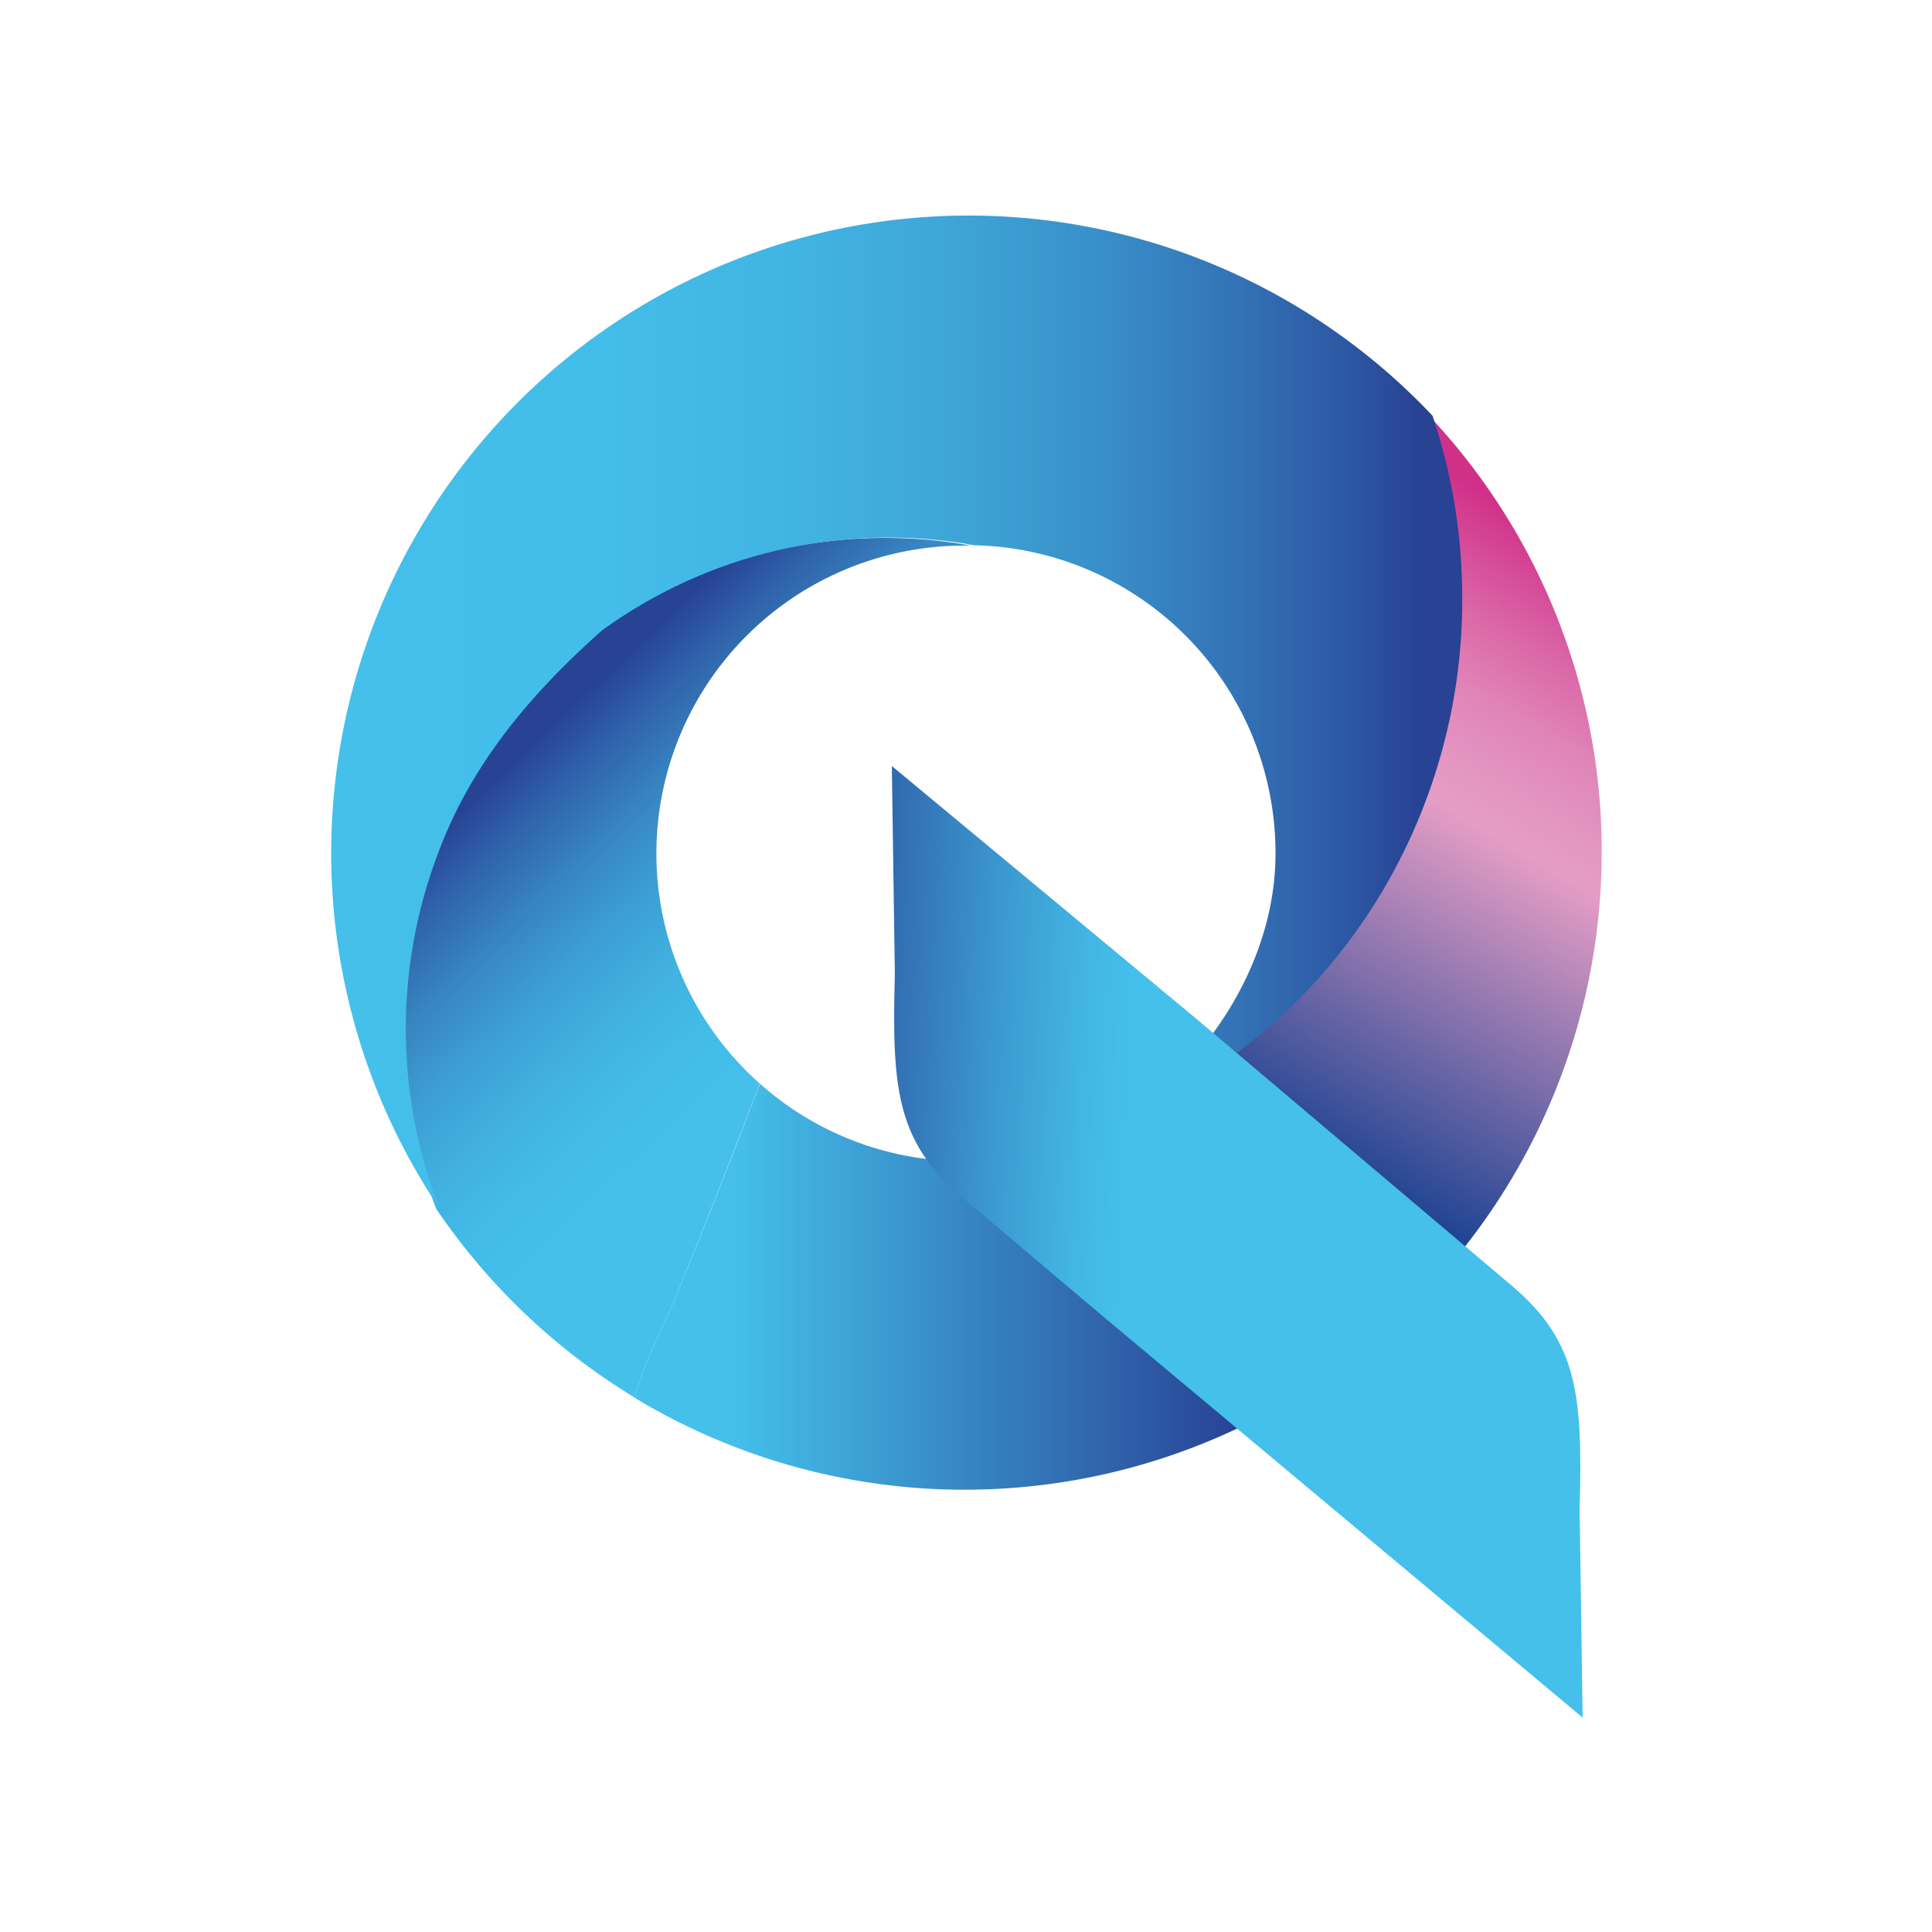
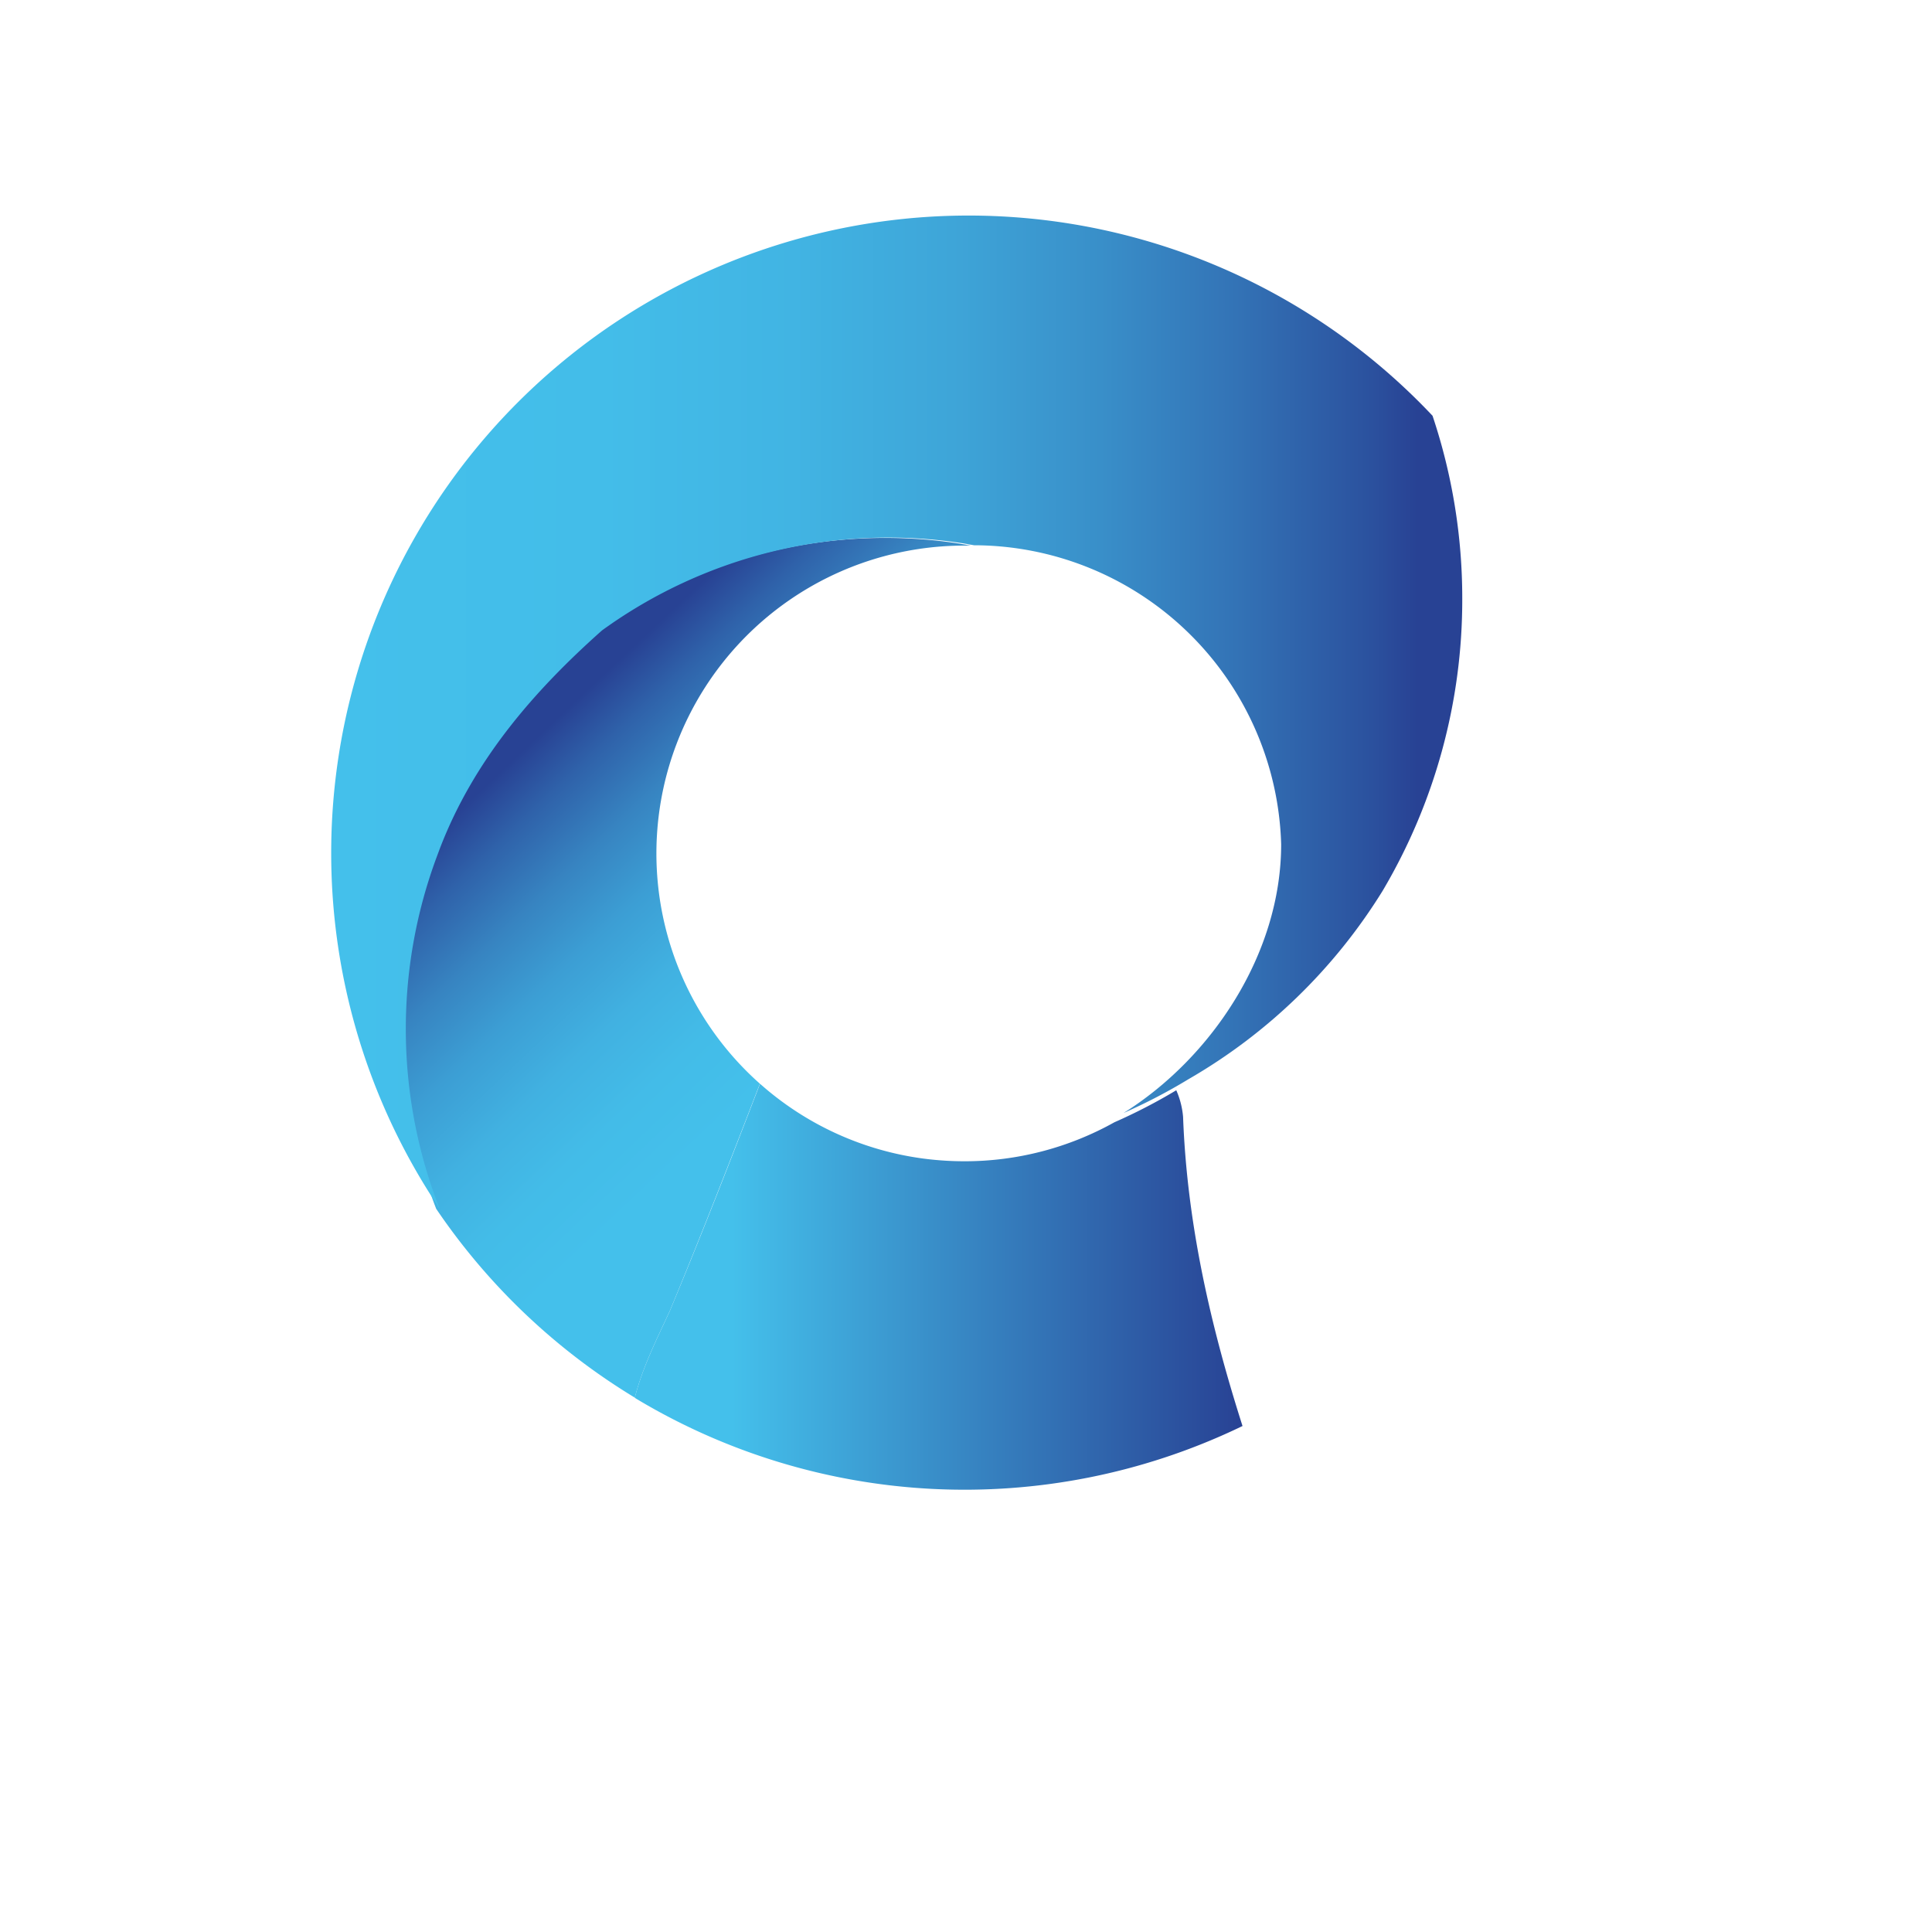
<svg xmlns="http://www.w3.org/2000/svg" viewBox="0 0 283.46 283.46">
  <defs>
    <style>.cls-1{fill:none;}.cls-2{fill:url(#linear-gradient);}.cls-3{fill:url(#linear-gradient-2);}.cls-4{fill:url(#linear-gradient-3);}.cls-5{fill:url(#linear-gradient-4);}.cls-6{fill:url(#linear-gradient-5);}</style>
    <linearGradient id="linear-gradient" x1="127.55" y1="155.39" x2="75.24" y2="99.98" gradientUnits="userSpaceOnUse">
      <stop offset="0.1" stop-color="#44c0eb" />
      <stop offset="0.25" stop-color="#43bce8" />
      <stop offset="0.39" stop-color="#41b1e1" />
      <stop offset="0.53" stop-color="#3c9ed4" />
      <stop offset="0.66" stop-color="#3784c1" />
      <stop offset="0.79" stop-color="#2f62aa" />
      <stop offset="0.89" stop-color="#284294" />
    </linearGradient>
    <linearGradient id="linear-gradient-2" x1="93.11" y1="188.76" x2="182.28" y2="188.76" gradientUnits="userSpaceOnUse">
      <stop offset="0.16" stop-color="#44c0eb" />
      <stop offset="1" stop-color="#284294" />
    </linearGradient>
    <linearGradient id="linear-gradient-3" x1="165.13" y1="203.45" x2="241.8" y2="72.46" gradientUnits="userSpaceOnUse">
      <stop offset="0.28" stop-color="#1d4392" />
      <stop offset="0.41" stop-color="#6463a4" />
      <stop offset="0.64" stop-color="#e49dc5" />
      <stop offset="0.68" stop-color="#e396c1" />
      <stop offset="0.75" stop-color="#e084b7" />
      <stop offset="0.82" stop-color="#da65a6" />
      <stop offset="0.9" stop-color="#d33b8f" />
      <stop offset="0.92" stop-color="#d13089" />
    </linearGradient>
    <linearGradient id="linear-gradient-4" x1="48.45" y1="104.41" x2="214.54" y2="104.41" gradientUnits="userSpaceOnUse">
      <stop offset="0" stop-color="#44c0eb" />
      <stop offset="0.24" stop-color="#43bde9" />
      <stop offset="0.41" stop-color="#41b4e3" />
      <stop offset="0.55" stop-color="#3ea5d8" />
      <stop offset="0.68" stop-color="#398fc9" />
      <stop offset="0.8" stop-color="#3373b6" />
      <stop offset="0.92" stop-color="#2b519e" />
      <stop offset="0.96" stop-color="#284294" />
    </linearGradient>
    <linearGradient id="linear-gradient-5" x1="170.99" y1="181.71" x2="101.79" y2="178.51" gradientUnits="userSpaceOnUse">
      <stop offset="0.04" stop-color="#44c0eb" />
      <stop offset="0.08" stop-color="#44c0eb" />
      <stop offset="0.19" stop-color="#42b6e4" />
      <stop offset="0.37" stop-color="#3c9ad1" />
      <stop offset="0.6" stop-color="#326eb3" />
      <stop offset="0.81" stop-color="#284294" />
    </linearGradient>
  </defs>
  <g id="Layer_2" data-name="Layer 2">
    <g id="Layer_1-2" data-name="Layer 1">
      <rect class="cls-1" width="283.46" height="283.46" />
      <path class="cls-1" d="M186.66,125.21c0,16.18-10.33,31.45-23.13,39.43l0,0a45.05,45.05,0,0,1-22,5.72,46.79,46.79,0,0,1-5.83-.37,45.18,45.18,0,0,1,5.83-90h.94a45.17,45.17,0,0,1,44.24,45.17Z" />
      <path class="cls-2" d="M111.49,159a45.17,45.17,0,0,1,30-78.95h.94l-1.59-.28a71.62,71.62,0,0,0-53,12.77c-10,8.89-18.78,19-23.76,31.91l-.47,1.26A72.56,72.56,0,0,0,64,177.36a94,94,0,0,0,29.14,27.7c1.15-4.51,3.25-8.64,5.15-12.76C102.94,181.08,107.23,170.05,111.49,159Z" />
      <path class="cls-3" d="M173.58,163.87a12.16,12.16,0,0,0-1-3.91,80.71,80.71,0,0,1-9.08,4.7,45.05,45.05,0,0,1-22,5.72,46.79,46.79,0,0,1-5.83-.37,45,45,0,0,1-24.16-11c-4.26,11.07-8.55,22.1-13.23,33.32-1.9,4.12-4,8.25-5.15,12.76a93.61,93.61,0,0,0,88.4,4.5l.77-.37C177.62,194.56,174.16,179.55,173.58,163.87Z" />
-       <path class="cls-4" d="M235,125a93.18,93.18,0,0,0-25.33-64,84.65,84.65,0,0,1-7.34,69.71l-.83,1.36A81.23,81.23,0,0,1,173,159.71c-.15.08-.3.16-.44.25a12.16,12.16,0,0,1,1,3.91c.58,15.68,4,30.69,8.7,45.32A93.56,93.56,0,0,0,235,125Z" />
-       <path class="cls-5" d="M214.54,87.84a83.81,83.81,0,0,1-11.69,42.87l-.83,1.36a81.17,81.17,0,0,1-28.5,27.64,81.26,81.26,0,0,1-9.51,4.95l0,0c12.8-8,23.13-23.25,23.13-39.43A45.17,45.17,0,0,0,142.91,80l-1.58-.28a71.62,71.62,0,0,0-53,12.77c-10,8.89-18.78,19-23.76,31.91l-.47,1.26a72.56,72.56,0,0,0,.39,51.66A93.53,93.53,0,0,1,210.18,61,84.26,84.26,0,0,1,214.54,87.84Z" />
-       <path class="cls-6" d="M232.2,252l-.44-30.52C232.2,205,231.61,197,222,188.8l-46.78-39.58-44.37-36.83.44,30.52c-.44,16.52.15,24.51,9.79,32.68l20.67,17.48Z" />
+       <path class="cls-5" d="M214.54,87.84a83.81,83.81,0,0,1-11.69,42.87a81.17,81.17,0,0,1-28.5,27.64,81.26,81.26,0,0,1-9.51,4.95l0,0c12.8-8,23.13-23.25,23.13-39.43A45.17,45.17,0,0,0,142.91,80l-1.58-.28a71.62,71.62,0,0,0-53,12.77c-10,8.89-18.78,19-23.76,31.91l-.47,1.26a72.56,72.56,0,0,0,.39,51.66A93.53,93.53,0,0,1,210.18,61,84.26,84.26,0,0,1,214.54,87.84Z" />
    </g>
  </g>
</svg>